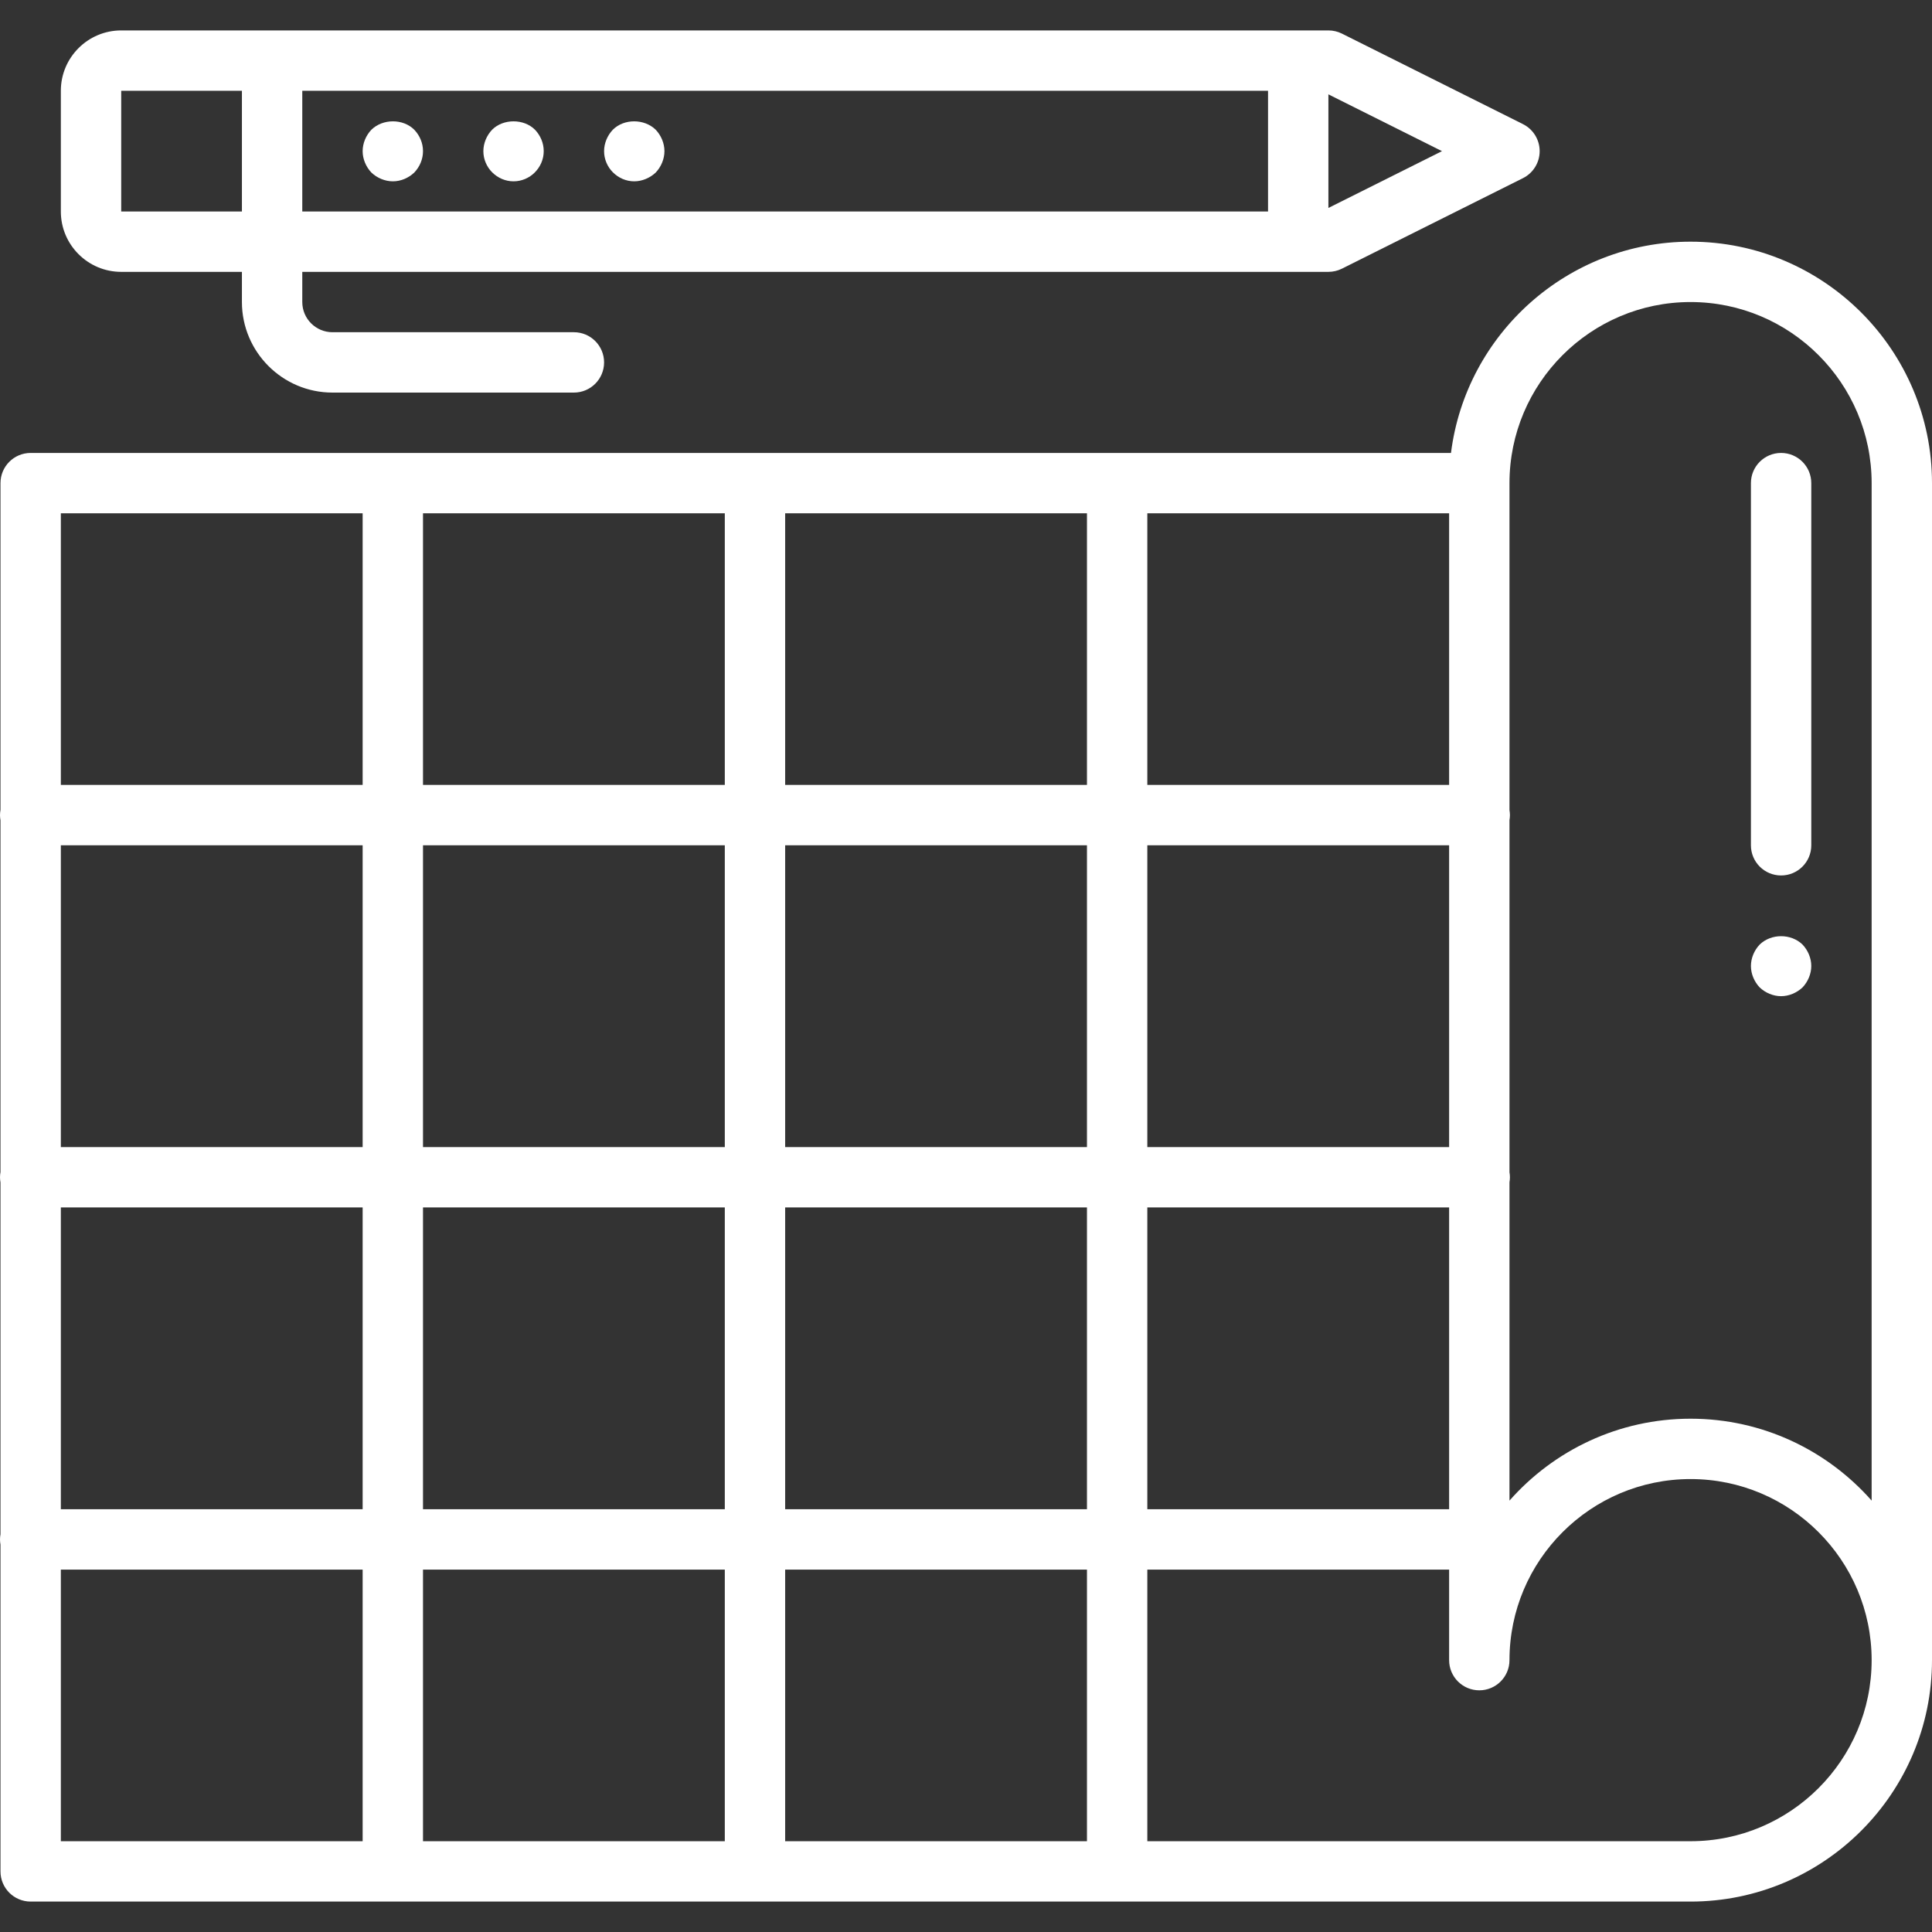
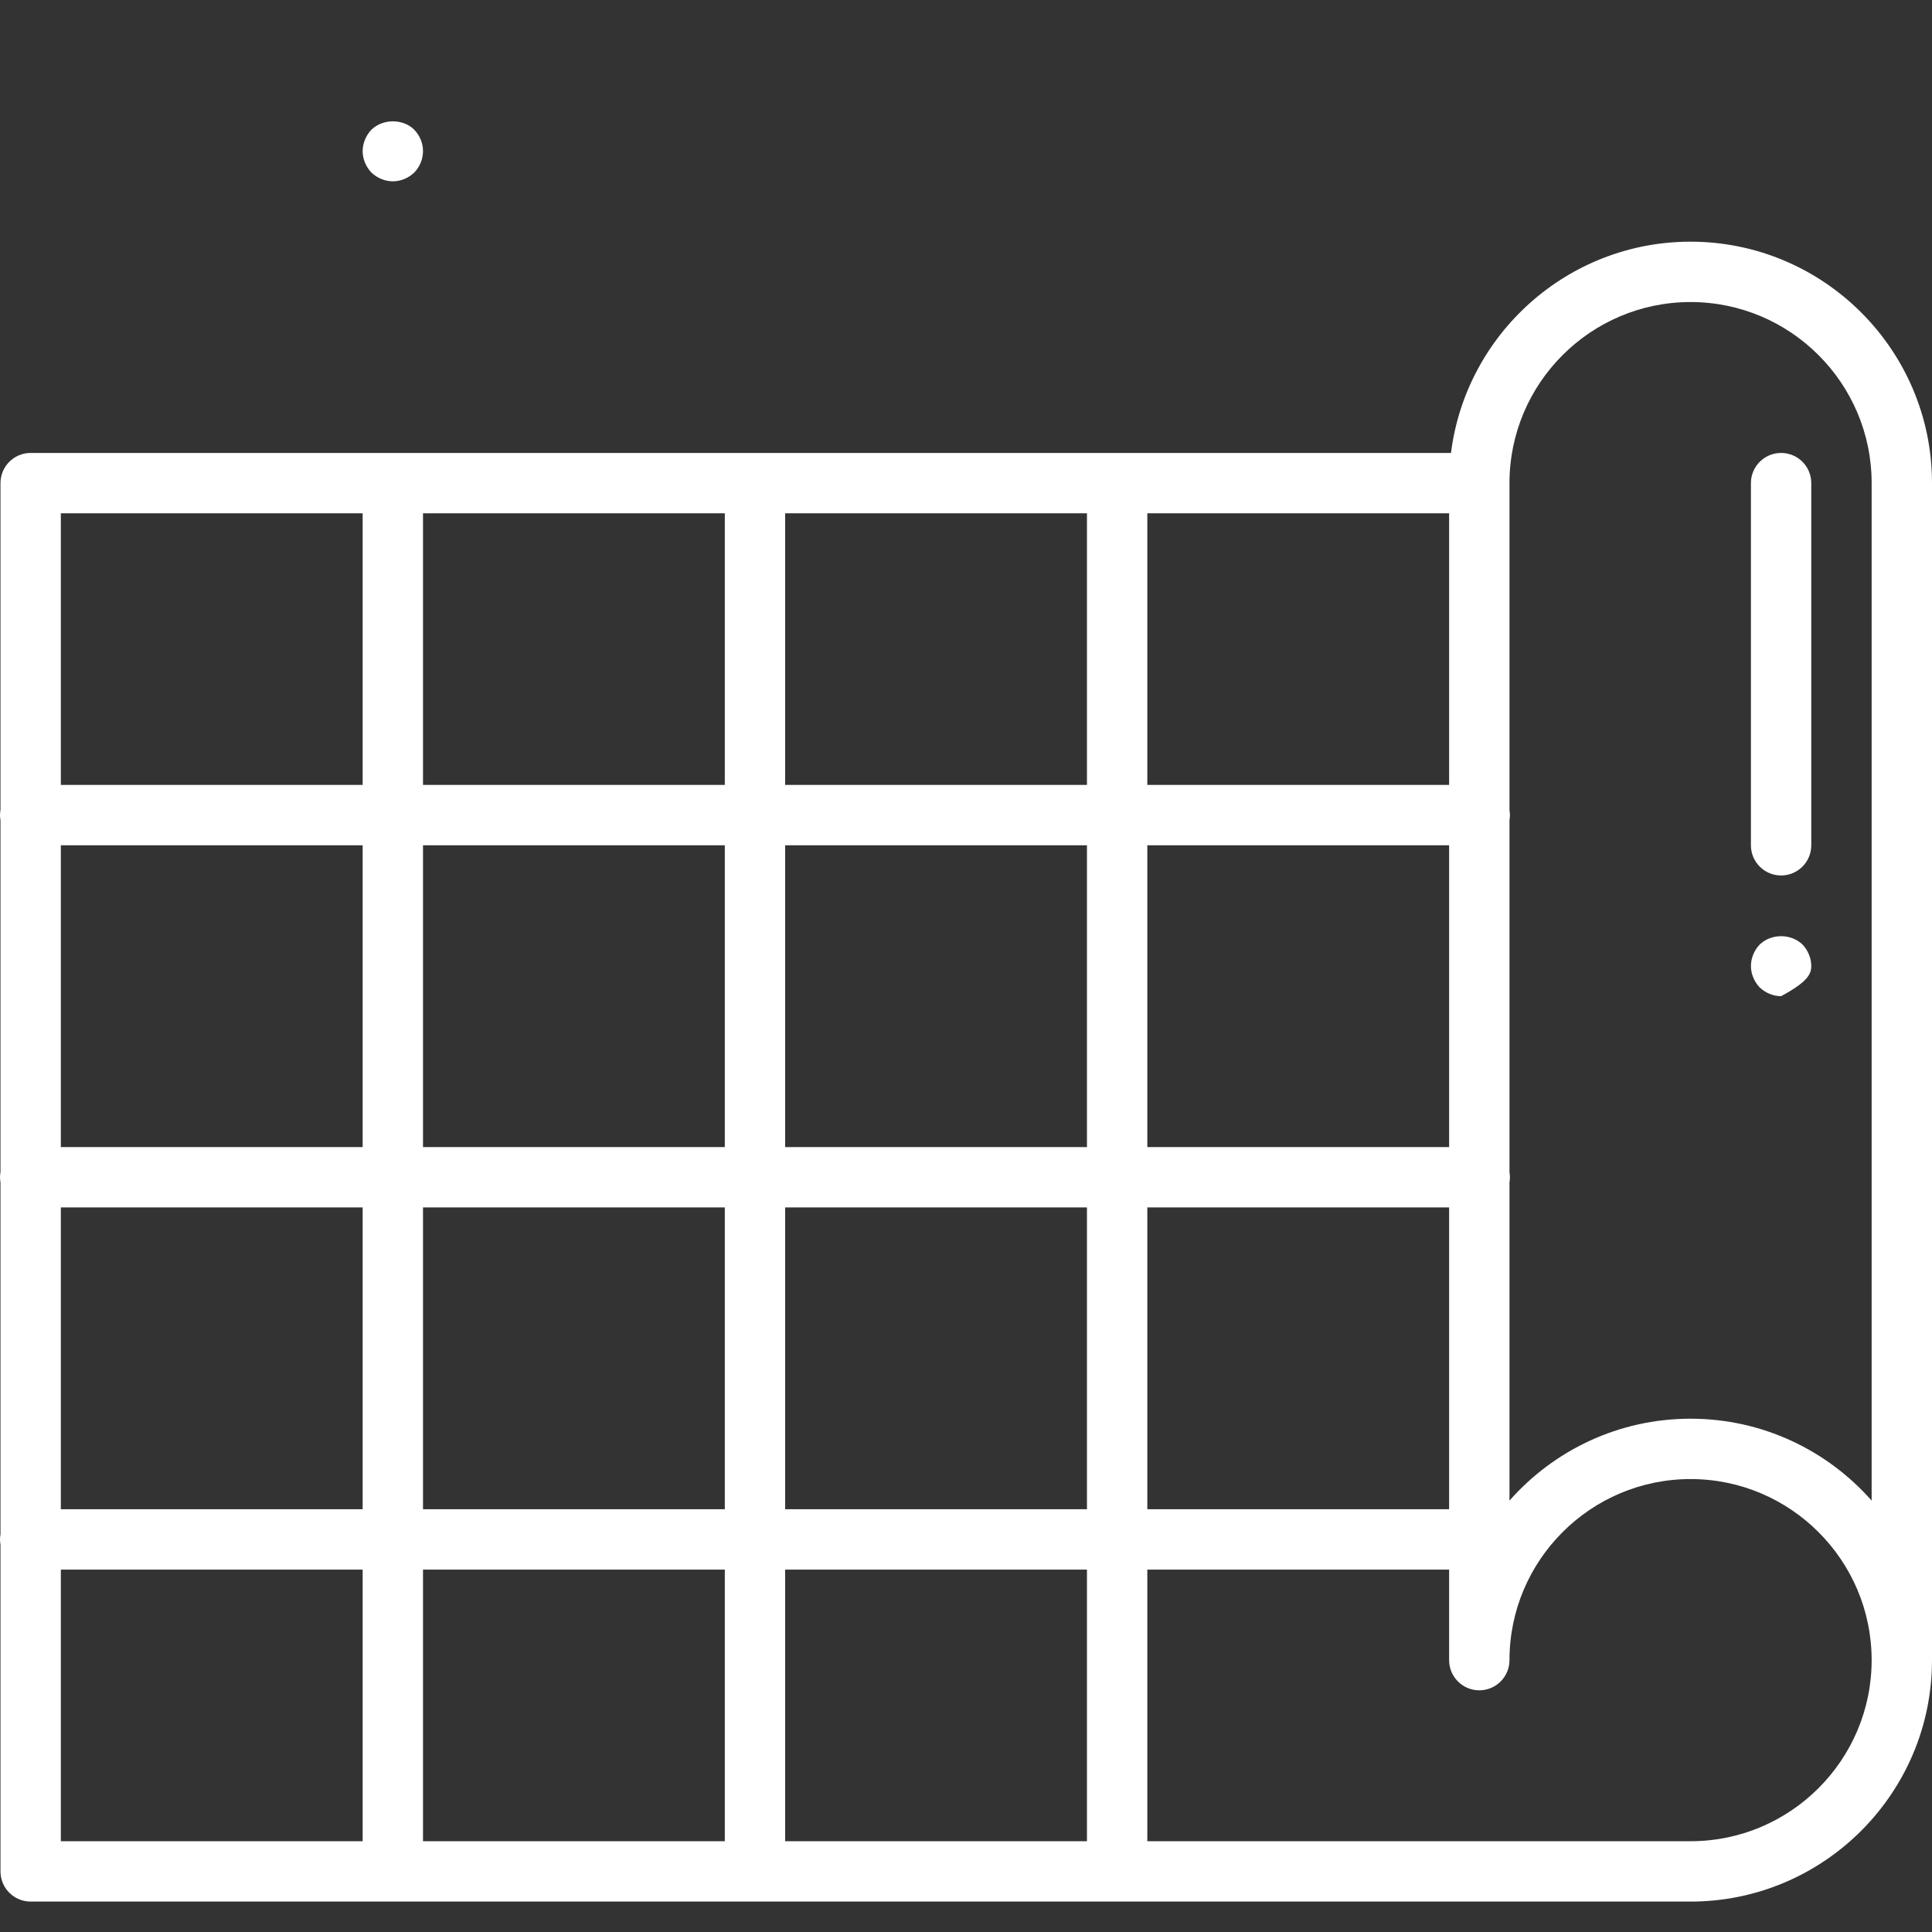
<svg xmlns="http://www.w3.org/2000/svg" width="512" height="512" viewBox="0 0 512 512" fill="none">
  <rect x="0" y="0" width="512" height="512" fill="#333333" stroke="none" />
  <path d="M448.016 64.048C415.448 64.048 388.479 88.522 384.528 120.034H8.126C3.711 120.034 0.128 123.609 0.128 128.032V214.624C0.049 215.075 0 215.536 0 216.01C0 216.484 0.049 216.945 0.128 217.396V310.6C0.049 311.051 0 311.512 0 311.986C0 312.46 0.049 312.921 0.128 313.372V406.575C0.049 407.027 0 407.488 0 407.962C0 408.436 0.049 408.897 0.128 409.348V495.94C0.128 500.363 3.711 503.938 8.126 503.938H448.016C483.295 503.938 512 475.233 512 439.954V128.032C512 92.753 483.295 64.048 448.016 64.048ZM384.032 303.988H304.052V224.008H384.032V303.988ZM288.056 303.988H208.076V224.008H288.056V303.988ZM208.076 208.012V136.03H288.056V208.012H208.076ZM192.08 208.012H112.1V136.03H192.08V208.012ZM192.08 224.008V303.988H112.1V224.008H192.08ZM96.104 303.988H16.124C16.124 264.081 16.124 254.001 16.124 224.008H96.104V303.988ZM16.124 319.984H96.104V399.964H16.124C16.124 369.971 16.124 359.891 16.124 319.984ZM112.1 319.984H192.08V399.964H112.1V319.984ZM192.08 415.96V487.942H112.1V415.96H192.08ZM208.076 415.96H288.056V487.942H208.076V415.96ZM208.076 399.964V319.984H288.056V399.964H208.076ZM304.052 319.984H384.032V399.964H304.052V319.984ZM384.032 208.012H304.052V136.03H384.032V208.012ZM96.104 136.03V208.012H16.124C16.124 184.588 16.124 136.03 16.124 136.03H96.104ZM16.124 415.96H96.104V487.942H16.124C16.124 487.942 16.124 439.384 16.124 415.96ZM448.016 487.942H304.052V415.96H384.032V439.954C384.032 444.377 387.615 447.952 392.03 447.952C396.445 447.952 400.028 444.377 400.028 439.954C400.028 413.489 421.551 391.966 448.016 391.966C474.481 391.966 496.004 413.489 496.004 439.954C496.004 466.419 474.481 487.942 448.016 487.942ZM496.004 397.677C484.271 384.376 467.107 375.97 448.016 375.97C428.925 375.97 411.753 384.376 400.028 397.677V313.32C400.101 312.885 400.148 312.442 400.148 311.986C400.148 311.53 400.101 311.087 400.028 310.652V217.344C400.101 216.909 400.148 216.466 400.148 216.01C400.148 215.554 400.101 215.111 400.028 214.676V128.032C400.028 101.567 421.551 80.044 448.016 80.044C474.481 80.044 496.004 101.567 496.004 128.032V397.677Z" fill="white" />
-   <path d="M466.331 250.321C464.891 251.833 464.012 253.92 464.012 256C464.012 258.08 464.892 260.159 466.331 261.679C467.851 263.119 469.93 263.998 472.01 263.998C474.081 263.998 476.169 263.11 477.689 261.679C479.129 260.159 480.008 258.08 480.008 256C480.008 253.92 479.128 251.833 477.689 250.321C474.649 247.362 469.371 247.362 466.331 250.321Z" fill="white" />
+   <path d="M466.331 250.321C464.891 251.833 464.012 253.92 464.012 256C464.012 258.08 464.892 260.159 466.331 261.679C467.851 263.119 469.93 263.998 472.01 263.998C479.129 260.159 480.008 258.08 480.008 256C480.008 253.92 479.128 251.833 477.689 250.321C474.649 247.362 469.371 247.362 466.331 250.321Z" fill="white" />
  <path d="M472.01 120.034C467.595 120.034 464.012 123.609 464.012 128.032V224.008C464.012 228.431 467.595 232.006 472.01 232.006C476.425 232.006 480.008 228.431 480.008 224.008V128.032C480.008 123.609 476.425 120.034 472.01 120.034Z" fill="white" />
-   <path d="M32.12 72.046H64.112V80.044C64.112 93.273 74.877 104.038 88.106 104.038H152.09C156.505 104.038 160.088 100.463 160.088 96.04C160.088 91.617 156.505 88.042 152.09 88.042H88.106C83.699 88.042 80.108 84.459 80.108 80.044V72.046H352.04C353.28 72.046 354.503 71.758 355.615 71.206L403.603 47.212C406.314 45.852 408.026 43.085 408.026 40.054C408.026 37.023 406.314 34.255 403.603 32.896L355.615 8.902C354.511 8.35 353.28 8.062 352.04 8.062H32.12C23.298 8.062 16.124 15.236 16.124 24.058V56.05C16.124 64.872 23.298 72.046 32.12 72.046ZM336.044 56.05H80.108V24.058H336.044V56.05ZM382.144 40.054L352.04 55.106V25.002L382.144 40.054ZM32.12 24.058H64.112V56.05H32.12V24.058Z" fill="white" />
  <path d="M98.423 45.733C99.943 47.173 102.022 48.052 104.102 48.052C106.261 48.052 108.261 47.164 109.781 45.733C111.221 44.213 112.1 42.214 112.1 40.054C112.1 37.887 111.22 35.887 109.781 34.375C106.822 31.416 101.463 31.416 98.424 34.375C96.984 35.887 96.105 37.974 96.105 40.054C96.104 42.133 96.984 44.213 98.423 45.733Z" fill="white" />
-   <path d="M136.094 48.052C138.253 48.052 140.253 47.164 141.693 45.733C143.213 44.213 144.092 42.214 144.092 40.054C144.092 37.887 143.212 35.887 141.773 34.375C138.814 31.416 133.375 31.416 130.416 34.375C128.976 35.887 128.097 37.974 128.097 40.054C128.097 42.205 128.977 44.205 130.416 45.653C131.935 47.172 133.935 48.052 136.094 48.052Z" fill="white" />
-   <path d="M168.086 48.052C170.157 48.052 172.245 47.164 173.765 45.733C175.205 44.213 176.084 42.134 176.084 40.054C176.084 37.974 175.204 35.887 173.765 34.375C170.726 31.416 165.367 31.416 162.408 34.375C160.968 35.887 160.089 37.974 160.089 40.054C160.089 42.205 160.969 44.205 162.408 45.653C163.927 47.172 165.927 48.052 168.086 48.052Z" fill="white" />
</svg>